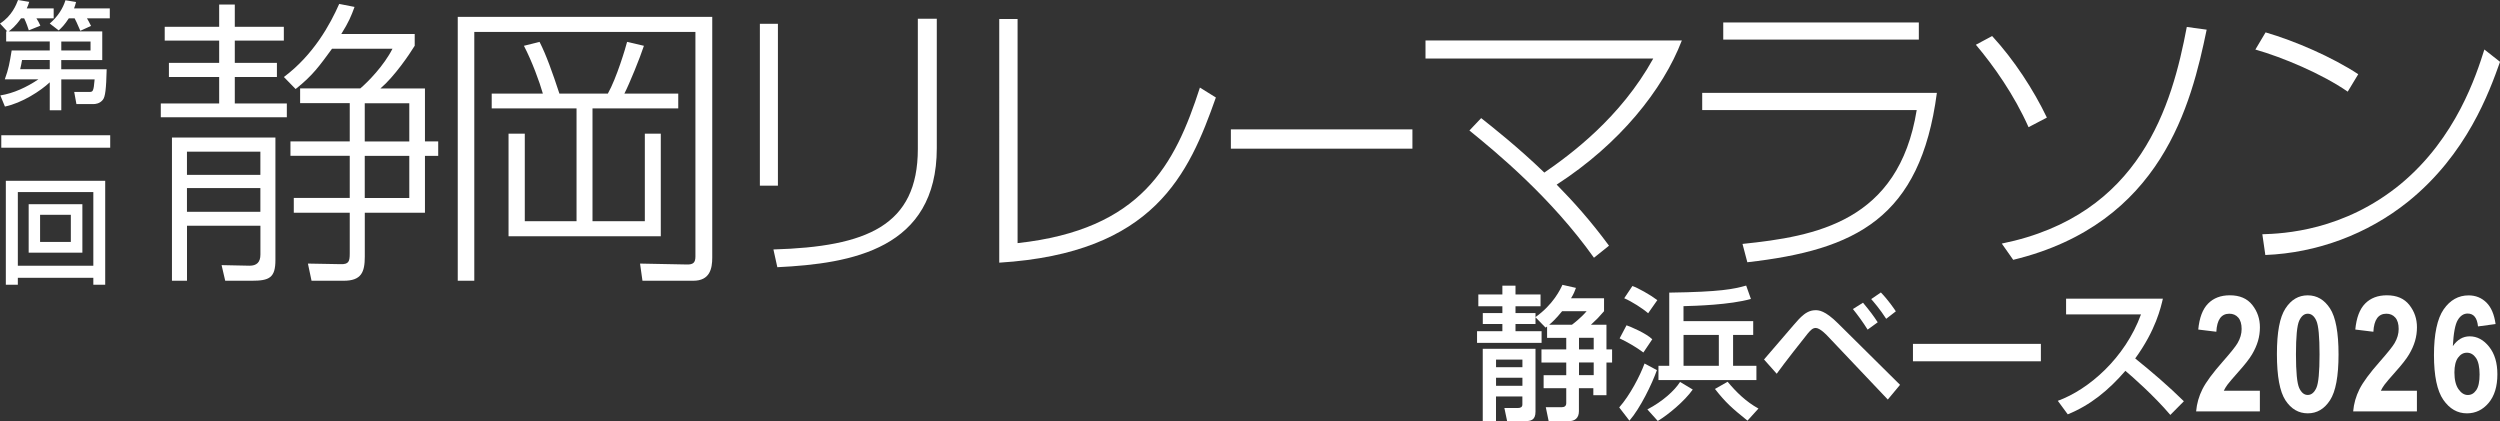
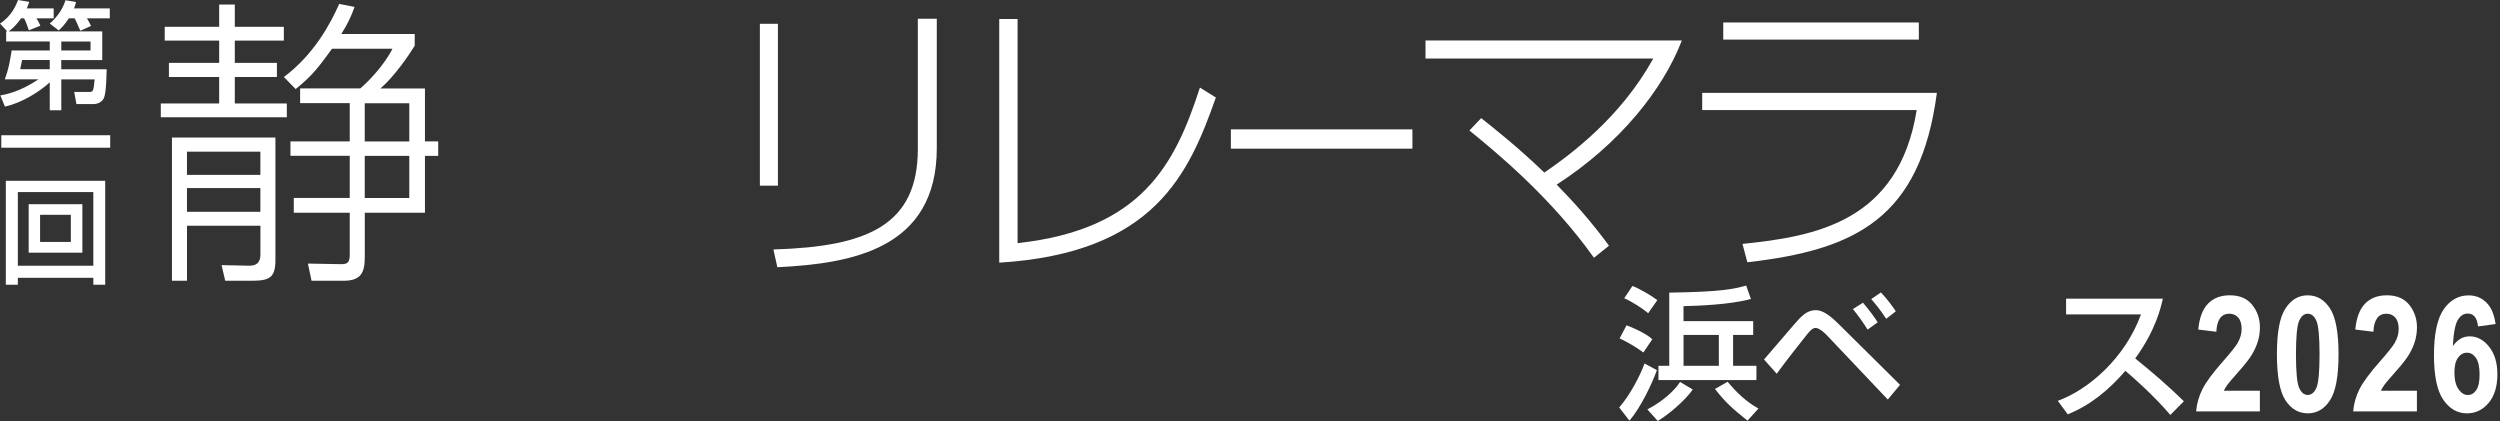
<svg xmlns="http://www.w3.org/2000/svg" id="_レイヤー_1" data-name="レイヤー_1" width="600" height="101.06" version="1.1" viewBox="0 0 600 101.06">
  <rect x="0" y="0" width="600" height="101.06" fill="#333333" stroke="none" />
  <defs>
    <style>
      .st0 {
        fill: #fff;
      }
    </style>
  </defs>
  <g>
-     <path class="st0" d="M371.32,78.35c-.1.1-.24.17-.38.28l-2.42-2.49v1.62h-4.8v1.73h6.26v2.8h-15.49v-2.8h6.08v-1.73h-4.7v-2.63h4.7v-1.62h-5.77v-2.84h5.77v-2.11h3.15v2.11h6.01v2.84h-6.01v1.62h4.8v.97c4.25-3.01,5.98-6.67,6.46-7.74l3.25.73c-.28.73-.48,1.35-1.18,2.49h7.92v3.11c-1.38,1.59-1.56,1.76-3.15,3.25h3.73v5.91h1.35v3.15h-1.35v7.85h-3.15v-1.69h-3.46v5.53c0,1.69-1.04,2.39-2.42,2.39h-4.84l-.69-3.35h3.8c.62,0,1.11-.24,1.11-.97v-3.6h-5.43v-3.11h5.43v-3.04h-5.95v-3.15h5.95v-2.77h-4.6v-2.73ZM355.87,83.71h12.65v15.11c0,2.07-1.21,2.25-2.52,2.25h-4.29l-.66-3.15h3.25c.62,0,1.07-.21,1.07-.83v-1.94h-6.33v5.91h-3.18v-17.35ZM359.05,86.3v1.83h6.33v-1.83h-6.33ZM359.05,90.66v1.94h6.33v-1.94h-6.33ZM377.26,77.94c.38-.28,2.18-1.66,3.53-3.25h-5.88c-1.59,1.97-2.59,2.8-3.11,3.25h5.46ZM378.96,81.08v2.77h3.53v-2.77h-3.53ZM378.96,86.99v3.04h3.53v-3.04h-3.53Z" />
    <path class="st0" d="M397.66,88.83c-1.21,3.39-4.01,9.16-6.6,12.13l-2.45-3.18c2.56-2.9,4.98-7.54,6.08-10.54l2.97,1.59ZM390.36,78.07c.93.31,4.7,1.9,6.19,3.35l-2.14,3.18c-1.59-1.21-3.97-2.59-5.7-3.39l1.66-3.15ZM391.78,68.64c1.31.45,4.18,2.04,5.98,3.39l-2.21,3.15c-1.28-1.14-4.01-2.87-5.74-3.6l1.97-2.94ZM406.26,93.49c-1.97,2.8-5.98,6.12-8.4,7.54l-2.49-2.77c3.7-1.94,6.5-4.49,7.85-6.6l3.04,1.83ZM420.78,80.39h-4.84v7.4h5.6v3.42h-23.51v-3.42h2.59v-17.56c12.41-.17,15.49-.86,18.46-1.69l1.14,3.21c-5.05,1.42-13.34,1.66-16.18,1.73v3.6h16.73v3.32ZM404.05,80.39v7.4h8.47v-7.4h-8.47ZM419.4,100.96c-3.77-3.04-5.19-4.29-7.81-7.61l3.04-1.73c2.07,2.49,4.43,4.8,7.4,6.43l-2.63,2.9Z" />
    <path class="st0" d="M423.37,86.27c7.5-8.75,8.33-9.71,8.92-10.23.86-.8,1.94-1.59,3.42-1.59.73,0,2.25,0,5.43,3.18l14.87,14.73-2.94,3.53-14.35-15.14c-.31-.35-1.93-2.04-2.94-2.04-.76,0-1.24.55-1.9,1.31-.97,1.18-5.74,7.26-7.47,9.68l-3.04-3.42ZM448.23,79.11c-1.07-1.73-2.39-3.53-3.53-4.94l2.42-1.52c1.69,2.04,2.45,3.04,3.53,4.7l-2.42,1.76ZM452.69,76.52c-1.56-2.42-2.97-4.01-3.6-4.74l2.32-1.59c1.76,1.8,3.35,4.15,3.59,4.53l-2.32,1.8Z" />
-     <path class="st0" d="M489.81,82.53v4.18h-30.7v-4.18h30.7Z" />
    <path class="st0" d="M493.89,96.19c7.4-2.7,16.11-10.23,19.95-20.74h-17.98v-3.77h23.23c-.48,2.07-1.69,7.54-6.64,14.35,4.04,3.25,7.99,6.64,11.68,10.27l-3.25,3.28c-3.91-4.6-9.2-9.26-10.79-10.58-4.01,4.63-8.37,8.23-13.83,10.44l-2.39-3.25Z" />
    <path class="st0" d="M542.37,93.79v4.94h-15.3c.16-1.87.67-3.64,1.51-5.32.84-1.68,2.47-3.89,4.89-6.63,1.92-2.18,3.1-3.66,3.54-4.43.66-1.12.98-2.25.98-3.39,0-1.21-.27-2.12-.81-2.74-.54-.62-1.26-.93-2.14-.93-1.93,0-2.97,1.45-3.12,4.33l-4.34-.53c.27-2.83,1.05-4.9,2.36-6.23,1.31-1.33,3.04-1.99,5.22-1.99,2.39,0,4.18.78,5.4,2.33s1.82,3.33,1.82,5.33c0,1.14-.15,2.24-.46,3.3s-.79,2.14-1.43,3.22c-.64,1.08-1.72,2.46-3.22,4.13-1.4,1.58-2.29,2.62-2.66,3.12-.37.5-.67,1-.9,1.48h8.67Z" />
    <path class="st0" d="M553.85,70.88c2.21,0,3.99,1.05,5.36,3.15,1.36,2.1,2.04,5.77,2.04,11.02s-.68,8.9-2.04,11c-1.36,2.1-3.14,3.15-5.34,3.15s-3.99-1.04-5.36-3.12c-1.36-2.08-2.05-5.78-2.05-11.09s.68-8.86,2.05-10.96c1.36-2.1,3.14-3.15,5.34-3.15ZM553.86,75.29c-.86,0-1.55.57-2.06,1.7-.51,1.13-.77,3.82-.77,8.06s.26,6.92.77,8.05c.51,1.13,1.2,1.69,2.06,1.69s1.56-.57,2.07-1.7c.51-1.13.76-3.81.76-8.04s-.25-6.92-.76-8.06c-.51-1.14-1.2-1.7-2.07-1.7Z" />
    <path class="st0" d="M580.06,93.79v4.94h-15.3c.16-1.87.67-3.64,1.51-5.32.84-1.68,2.47-3.89,4.89-6.63,1.92-2.18,3.1-3.66,3.54-4.43.66-1.12.98-2.25.98-3.39,0-1.21-.27-2.12-.81-2.74-.54-.62-1.26-.93-2.14-.93-1.93,0-2.97,1.45-3.12,4.33l-4.34-.53c.27-2.83,1.05-4.9,2.36-6.23,1.31-1.33,3.04-1.99,5.22-1.99,2.39,0,4.18.78,5.4,2.33s1.82,3.33,1.82,5.33c0,1.14-.15,2.24-.46,3.3-.31,1.07-.79,2.14-1.43,3.22-.64,1.08-1.72,2.46-3.22,4.13-1.4,1.58-2.29,2.62-2.66,3.12-.37.5-.67,1-.9,1.48h8.67Z" />
    <path class="st0" d="M598.94,77.77l-4.22.57c-.2-2.06-1.03-3.09-2.49-3.09-.95,0-1.74.52-2.36,1.55-.63,1.03-1.02,3.12-1.19,6.27.54-.78,1.15-1.37,1.82-1.76s1.41-.59,2.22-.59c1.78,0,3.34.83,4.66,2.49,1.33,1.66,1.99,3.86,1.99,6.61,0,2.93-.7,5.22-2.1,6.88s-3.14,2.5-5.21,2.5c-2.27,0-4.16-1.08-5.66-3.24-1.5-2.16-2.25-5.75-2.25-10.75s.78-8.74,2.33-10.97,3.55-3.35,5.99-3.35c1.68,0,3.1.57,4.26,1.71,1.16,1.14,1.89,2.87,2.21,5.18ZM589.06,89.39c0,1.75.33,3.09.98,4.02.65.93,1.4,1.39,2.23,1.39s1.48-.38,2.02-1.15c.54-.77.81-2.03.81-3.78s-.29-3.14-.87-3.97c-.58-.83-1.3-1.25-2.17-1.25s-1.54.4-2.13,1.19c-.58.79-.87,1.98-.87,3.55Z" />
  </g>
  <g>
    <g>
      <g>
        <path class="st0" d="M56.35,1.09v5.34h11.77v3.32h-11.77v5.34h10.11v3.39h-10.11v6.35h12.49v3.32h-30.25v-3.32h14.01v-6.35h-12.06v-3.39h12.06v-5.34h-13.07v-3.32h13.07V1.09h3.75ZM66.1,33.01v29.39c0,4.26-1.44,4.98-5.7,4.98h-6.35l-.87-3.75,6.72.14c1.66,0,2.6-.79,2.6-2.67v-6.93h-17.62v13.21h-3.61v-34.37h24.84ZM62.49,36.4h-17.62v5.56h17.62v-5.56ZM62.49,45.14h-17.62v5.7h17.62v-5.7ZM68.12,18.49c7.15-5.34,11.12-12.64,13.29-17.55l3.68.72c-.79,2.17-1.37,3.61-3.18,6.5h17.62v2.82c-1.23,2.02-4.84,7.36-8.23,10.25h10.69v12.71h3.18v3.47h-3.18v13.65h-14.44v10.54c0,3.68-.79,5.78-5.05,5.78h-7.73l-.87-4.12,7.8.14c2.02.07,2.24-.65,2.24-2.6v-9.75h-13.43v-3.54h13.43v-10.11h-14.23v-3.47h14.23v-9.17h-11.91v-3.54h14.44c1.81-1.52,5.7-5.49,7.73-9.53h-14.51c-2.96,4.04-4.62,6.43-8.74,9.68l-2.82-2.89ZM98.23,24.78h-10.69v9.17h10.69v-9.17ZM98.23,37.41h-10.69v10.11h10.69v-10.11Z" />
-         <path class="st0" d="M170.94,4.05v57.77c0,2.67-.58,5.56-4.55,5.56h-12.2l-.58-4.12,11.34.22c1.3,0,1.95-.36,1.95-1.88V7.66h-53.07v59.72h-3.97V4.05h61.09ZM130.29,22.47c-.8-2.82-2.6-7.73-4.55-11.48l3.75-.94c1.59,3.1,3.11,7.37,4.77,12.42h11.62c2.09-3.68,4.33-11.19,4.62-12.42l4.04.94c-.94,2.89-3.47,9.1-4.69,11.48h12.93v3.54h-20.58v27.08h12.56v-21.01h3.83v24.62h-36.54v-24.62h3.9v21.01h12.42v-27.08h-20.36v-3.54h12.28Z" />
        <path class="st0" d="M186.7,44.56h-4.33V5.71h4.33v38.85ZM224.83,35.54c0,24.19-20.36,27.73-38.27,28.59l-.94-4.26c22.38-.65,34.66-5.7,34.66-24.12V4.49h4.55v31.05Z" />
        <path class="st0" d="M244.22,58.35c29.75-3.25,37.76-18.78,43.76-37.33l3.83,2.38c-6.5,18.41-14.8,37.33-51.99,39.64V4.56h4.4v53.8Z" />
      </g>
      <g>
        <path class="st0" d="M355.48,28.35c2.38,1.88,8.81,6.93,15.16,13.07,6.28-4.33,18.27-13.14,26.14-27.37h-54.66v-4.33h61.52c-4.55,11.84-14.95,24.84-30.04,34.59,3.97,4.04,8.09,8.59,12.56,14.66l-3.61,2.89c-10.33-14.51-23.4-25.27-29.89-30.54l2.81-2.96Z" />
        <path class="st0" d="M464.85,22.29c-3.97,30.11-19.5,37.69-45.49,40.65l-1.16-4.4c17.47-1.81,37.48-5.27,41.81-32.13h-51.48v-4.12h56.32ZM460.52,5.39v4.12h-46.94v-4.12h46.94Z" />
-         <path class="st0" d="M486.85,30.52c-3.47-7.8-8.38-14.73-12.64-19.78l3.9-2.09c5.27,5.71,9.96,12.93,13.14,19.57l-4.41,2.31ZM480.42,58.46c33.43-6.79,40.87-33.29,44.41-51.99l4.77.65c-3.68,17.76-10.69,46.57-46.43,55.24l-2.74-3.9Z" />
-         <path class="st0" d="M563.46,22c-6.28-4.33-15.6-8.23-22.17-10.11l2.45-4.12c7.15,2.09,15.96,5.92,22.24,10.04l-2.53,4.19ZM542.96,56.22c4.98-.14,19.57-.79,33.29-12.13,13.28-11.05,18.05-26.07,20-32.21l3.76,2.96c-2.6,7.29-7.94,22.17-22.1,33.58-9.75,7.8-21.81,12.28-34.23,12.78l-.72-4.98Z" />
      </g>
      <rect class="st0" x="295.41" y="31.05" width="43.57" height="4.63" />
    </g>
    <g>
      <path class="st0" d="M11.94,9.95H1.48v-2.43h.25l-1.73-1.87C2.88,3.83,3.94,1.03,4.33,0l2.68.45c-.2.61-.31,1.01-.59,1.57h6.46v2.38h-4.14c.31.48.73,1.2.95,1.76l-2.77,1.12c-.17-.53-.61-1.85-1.12-2.88h-.75c-1.4,1.99-2.38,2.68-2.96,3.13h22.45v6.88h-9.84v2.21h10.9c-.11,4.75-.34,6.63-.92,7.33-.73.92-1.76,1.03-2.29,1.03h-4.05l-.53-2.91h3.47c1.03,0,1.17,0,1.43-3.02h-8v7.41h-2.77v-6.71c-2.15,2.04-6.68,4.98-10.76,5.82L.08,22.9c3.16-.5,6.32-1.96,9.14-3.86H1.15c.92-2.52,1.15-3.89,1.65-6.93h9.14v-2.15ZM11.94,14.4h-6.65c-.08.48-.25,1.45-.45,2.21h7.1v-2.21ZM16.52,4.39c-1.01,1.57-1.71,2.24-2.43,2.91l-2.15-1.65c1.93-1.68,3.16-3.61,3.77-5.59l2.54.42c-.14.59-.25.95-.48,1.54h8.58v2.38h-5.48c.08.14.64,1.06.98,1.82l-2.57,1.17c-.89-2.07-1.01-2.29-1.37-2.99h-1.4ZM14.71,12.11h7.02v-2.15h-7.02v2.15Z" />
      <path class="st0" d="M.31,32.46h26.14v2.99H.31v-2.99Z" />
      <path class="st0" d="M22.4,66.68H4.28v1.65H1.4v-24.94h23.85v24.94h-2.85v-1.65ZM22.4,46.1H4.28v17.67h18.12v-17.67ZM6.88,49.01h12.89v11.63H6.88v-11.63ZM9.62,58.07h7.38v-6.51h-7.38v6.51Z" />
    </g>
  </g>
</svg>